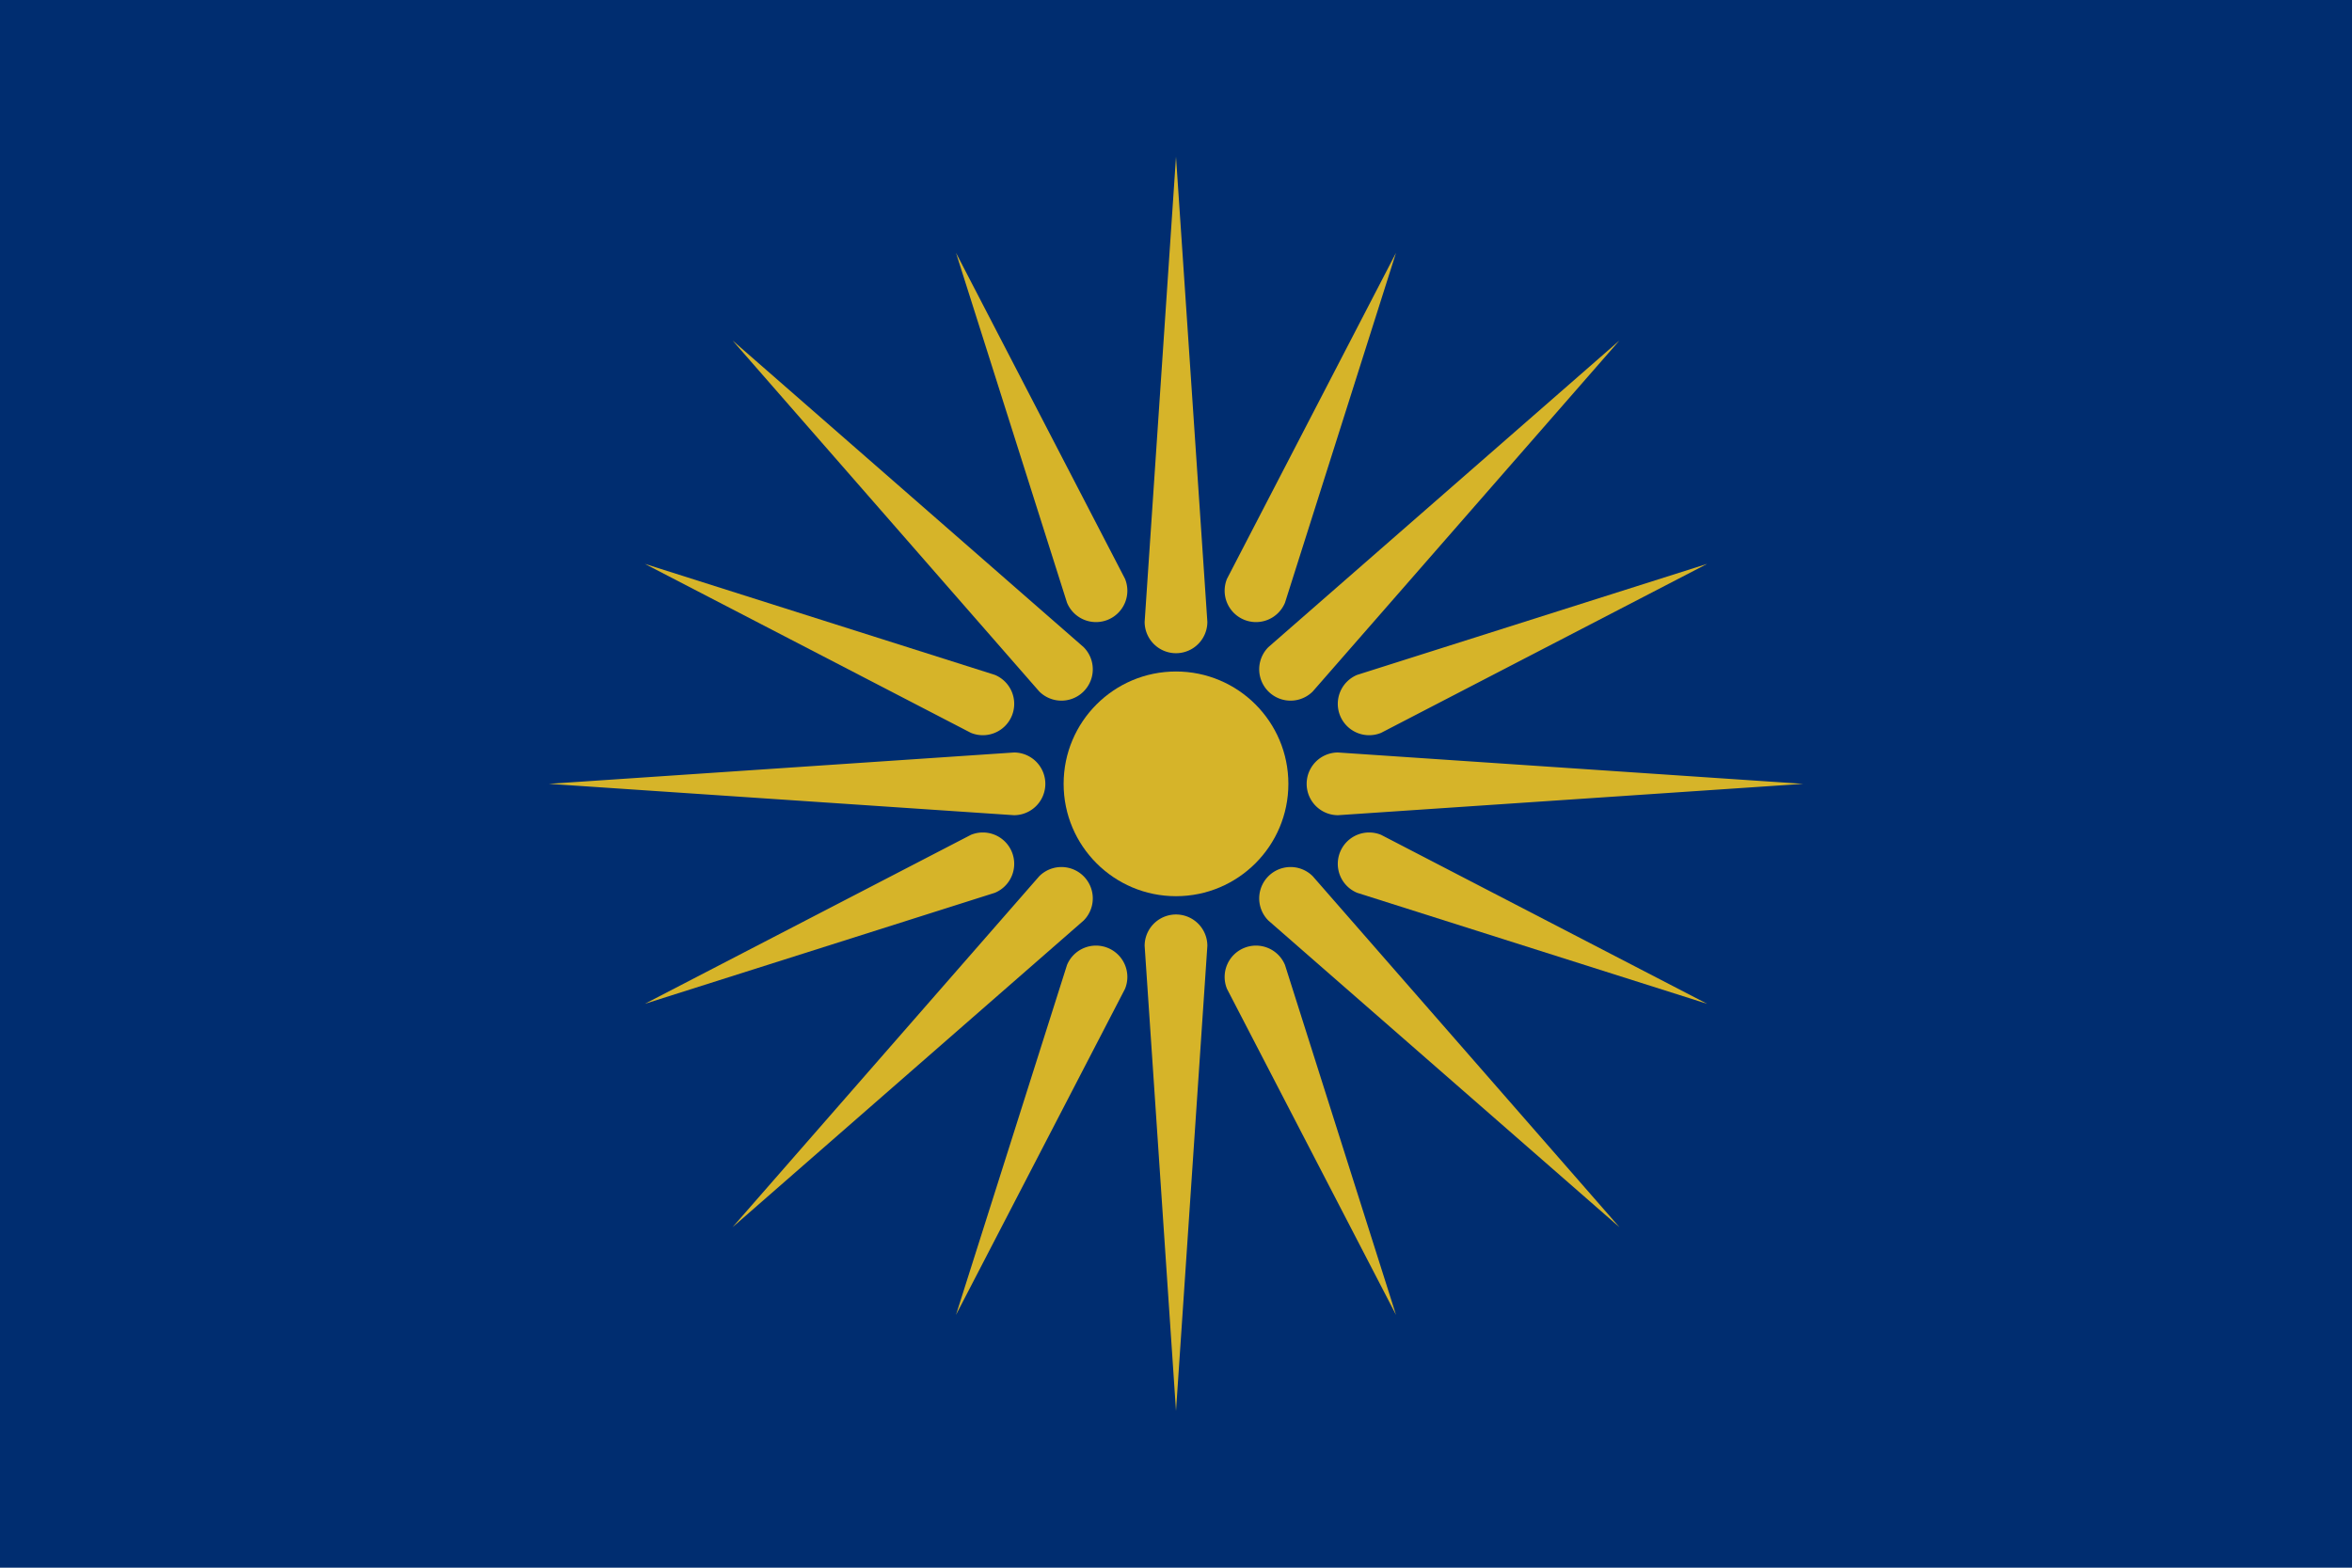
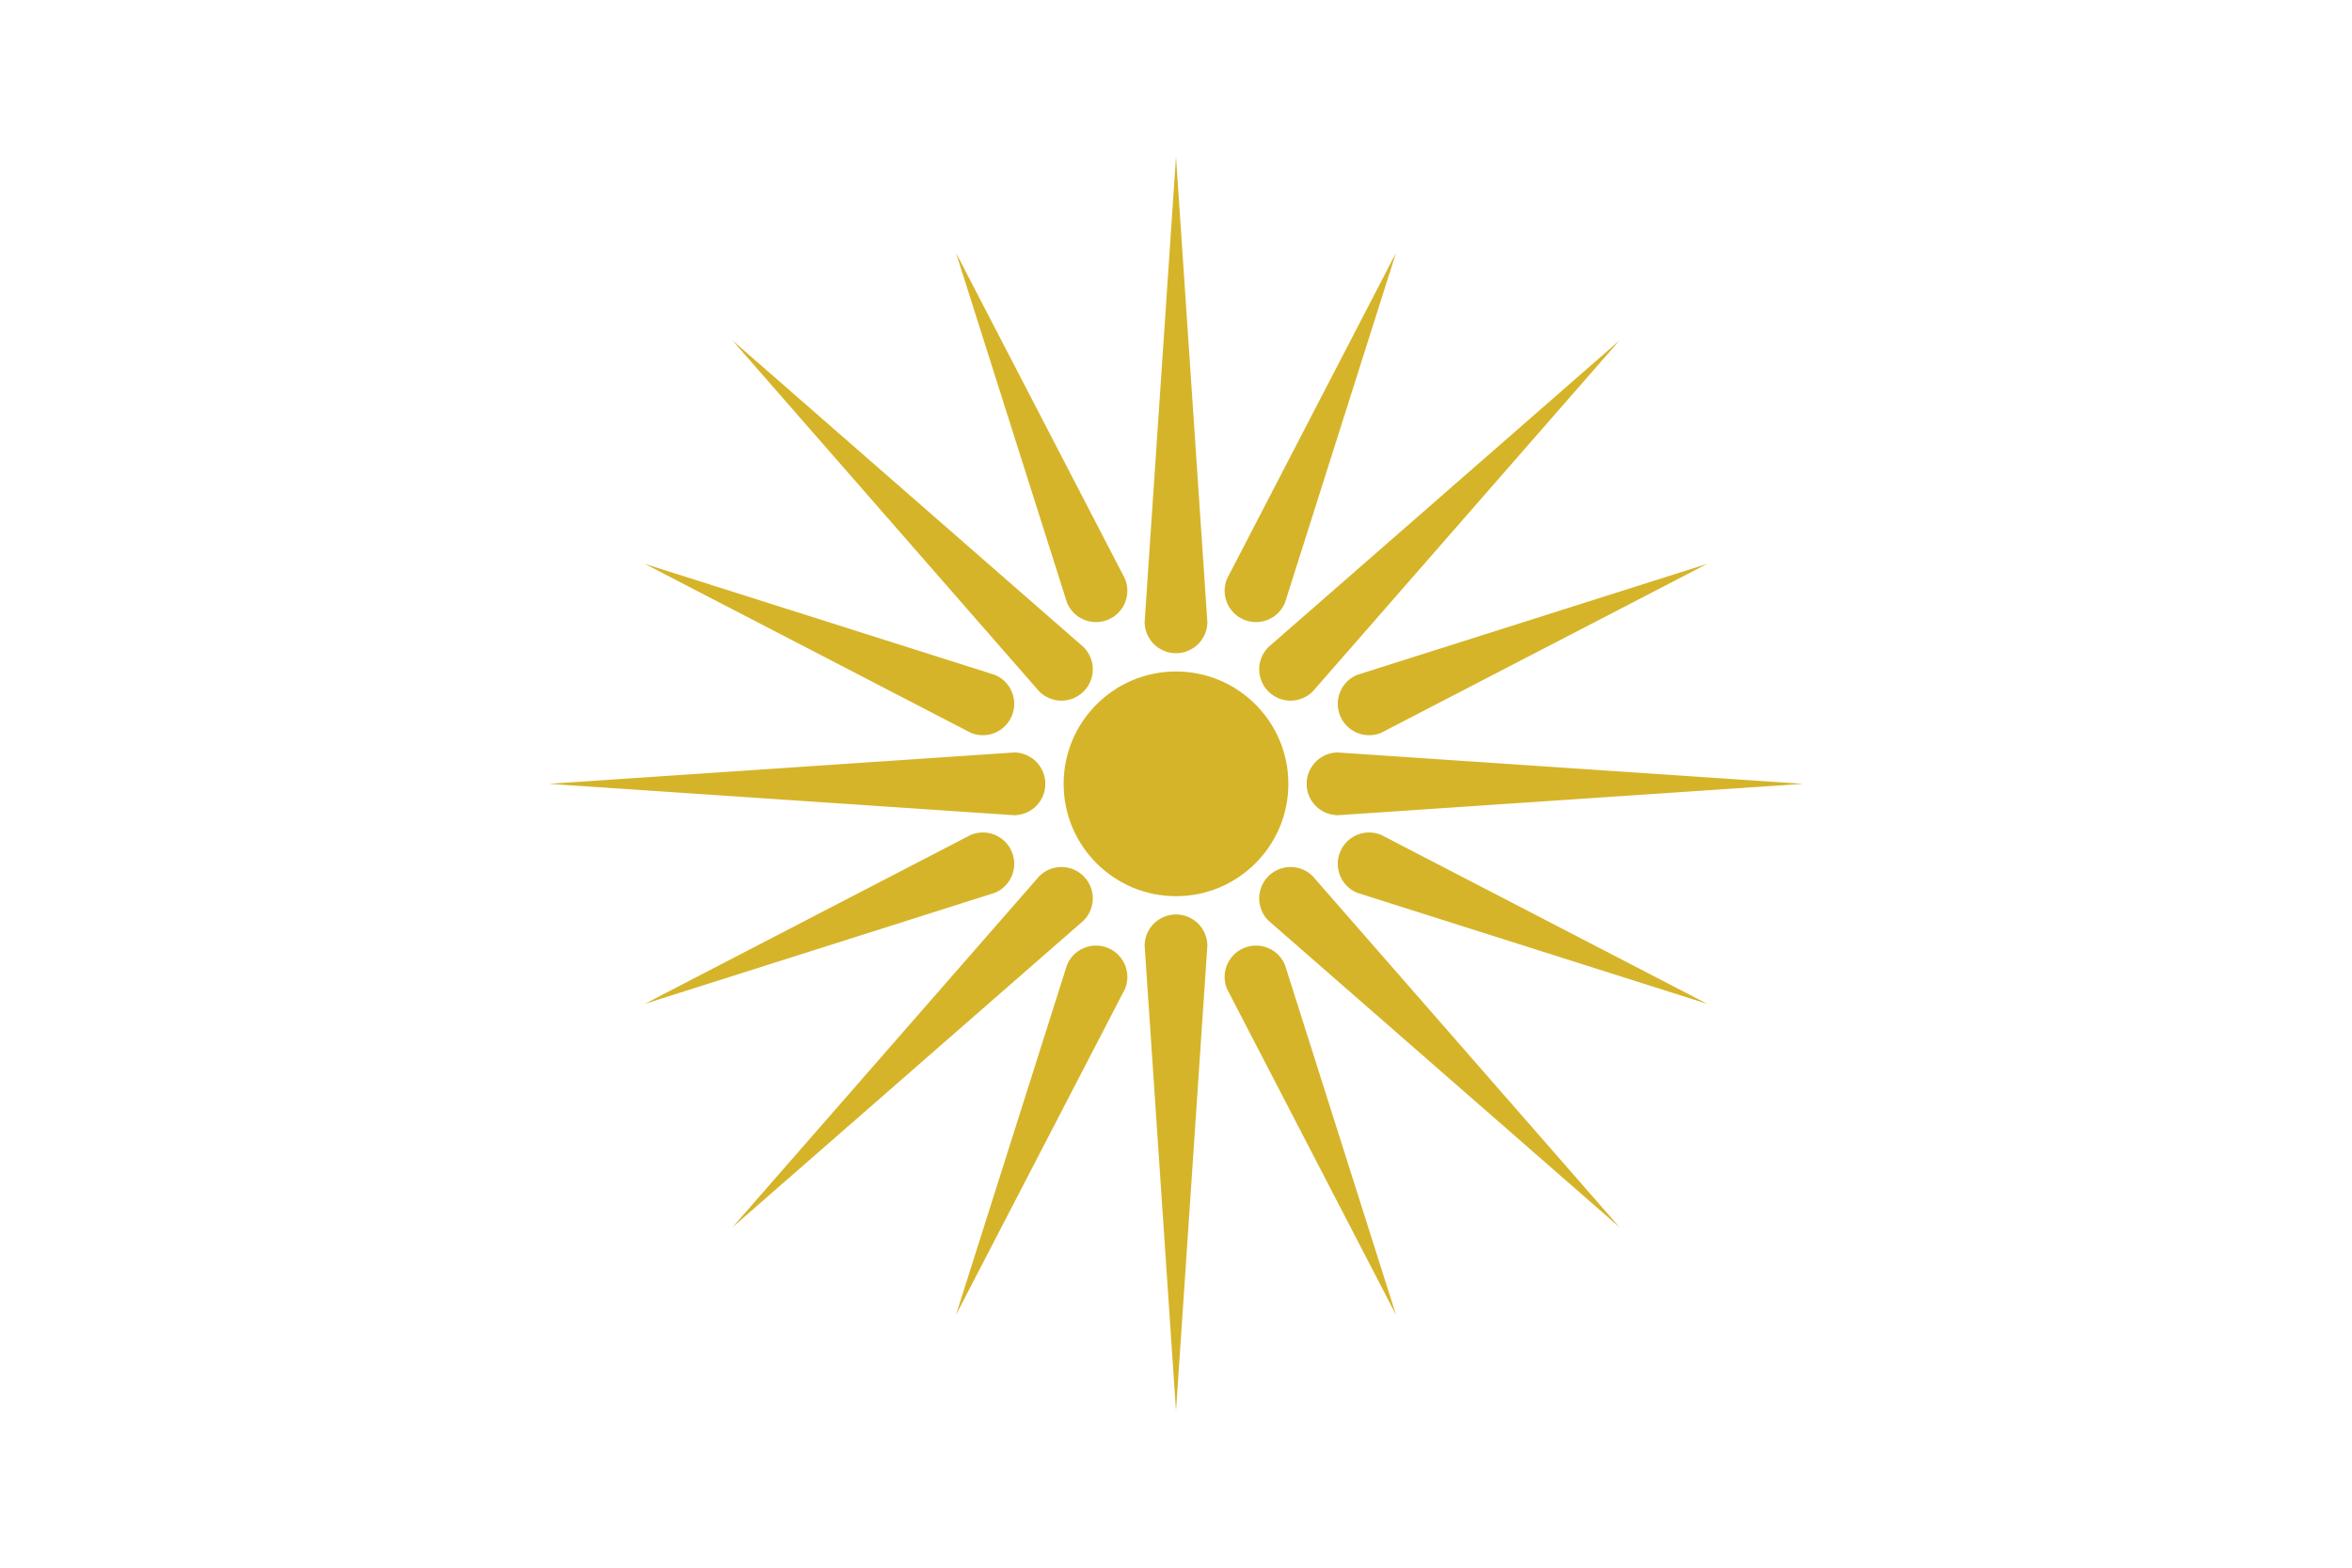
<svg xmlns="http://www.w3.org/2000/svg" xmlns:xlink="http://www.w3.org/1999/xlink" width="450" height="300" version="1.0">
-   <path fill="#002d70" d="M0 0h450v300H0z" />
  <circle cx="225" cy="150" r="21.5" fill="#d6b429" />
  <path id="a" fill="#d6b429" d="M219 119a6 6 0 0 0 12 0l-6-89zm15.764-8.251a6 6 0 0 0 11.087 4.592l21.244-66.968z" />
  <use xlink:href="#a" transform="rotate(45 225 150)" />
  <use xlink:href="#a" transform="rotate(90 225 150)" />
  <use xlink:href="#a" transform="rotate(135 225 150)" />
  <use xlink:href="#a" transform="rotate(180 225 150)" />
  <use xlink:href="#a" transform="rotate(225 225 150)" />
  <use xlink:href="#a" transform="rotate(270 225 150)" />
  <use xlink:href="#a" transform="rotate(315 225 150)" />
</svg>